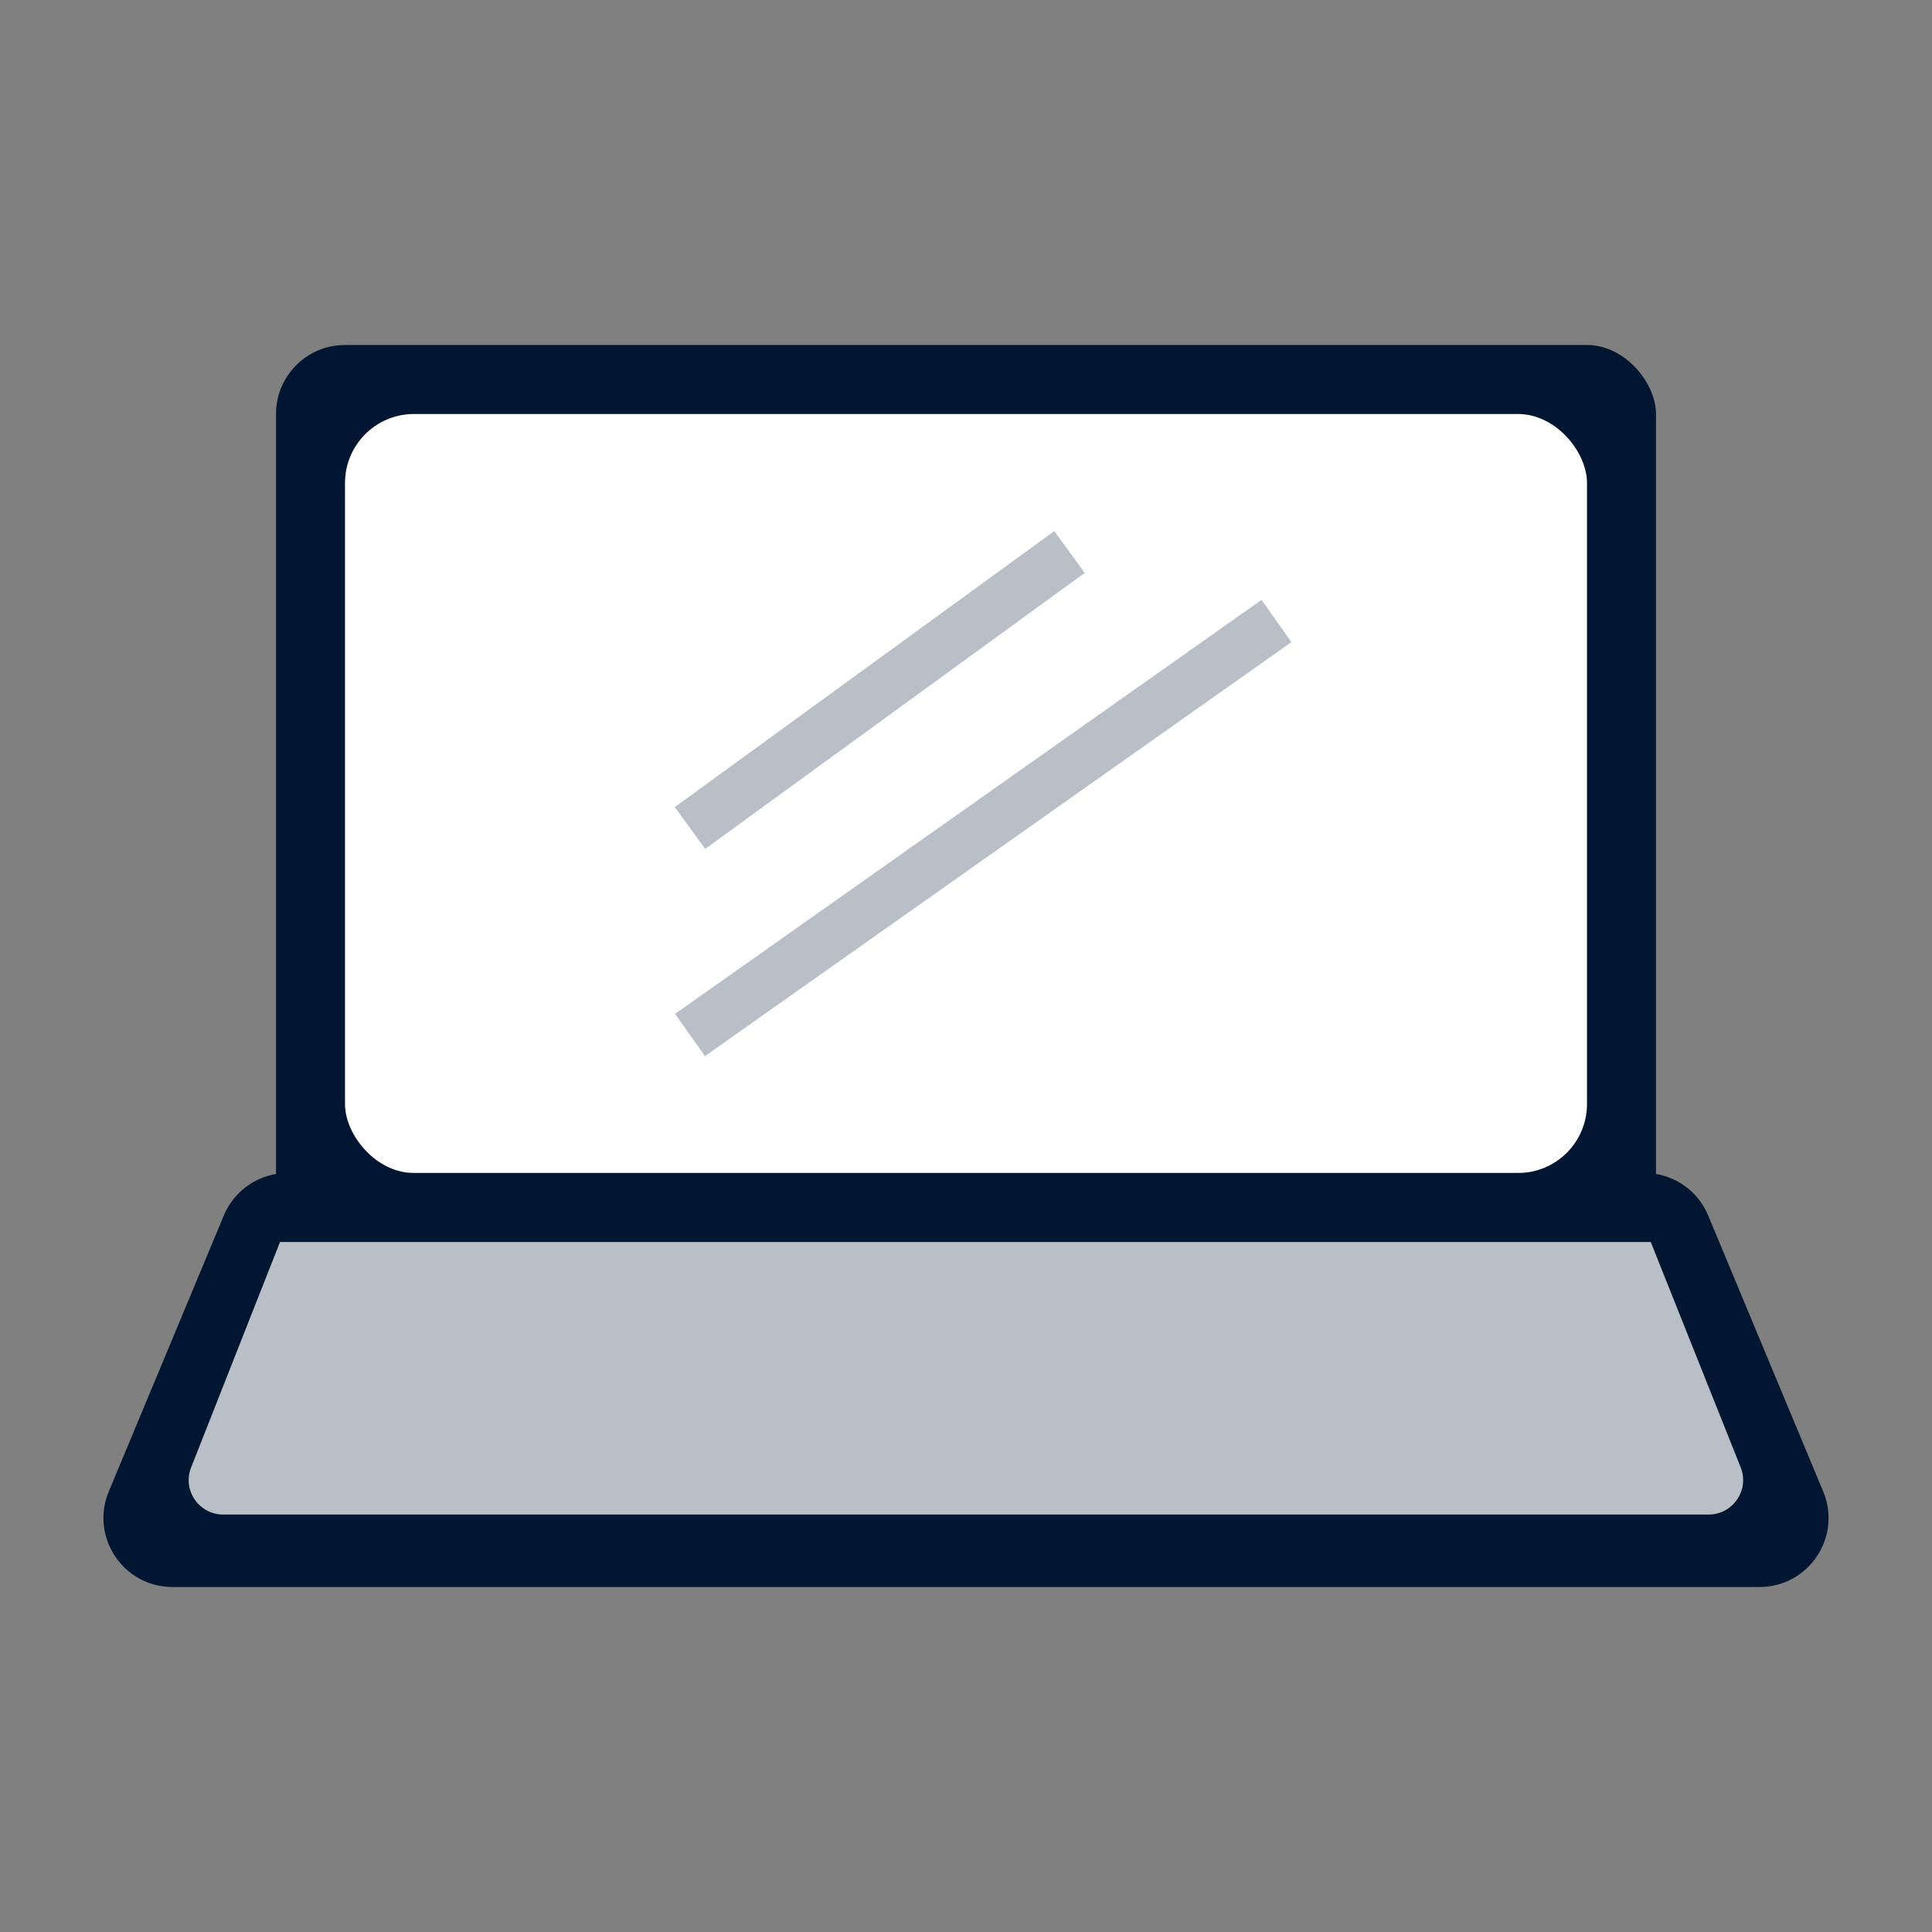
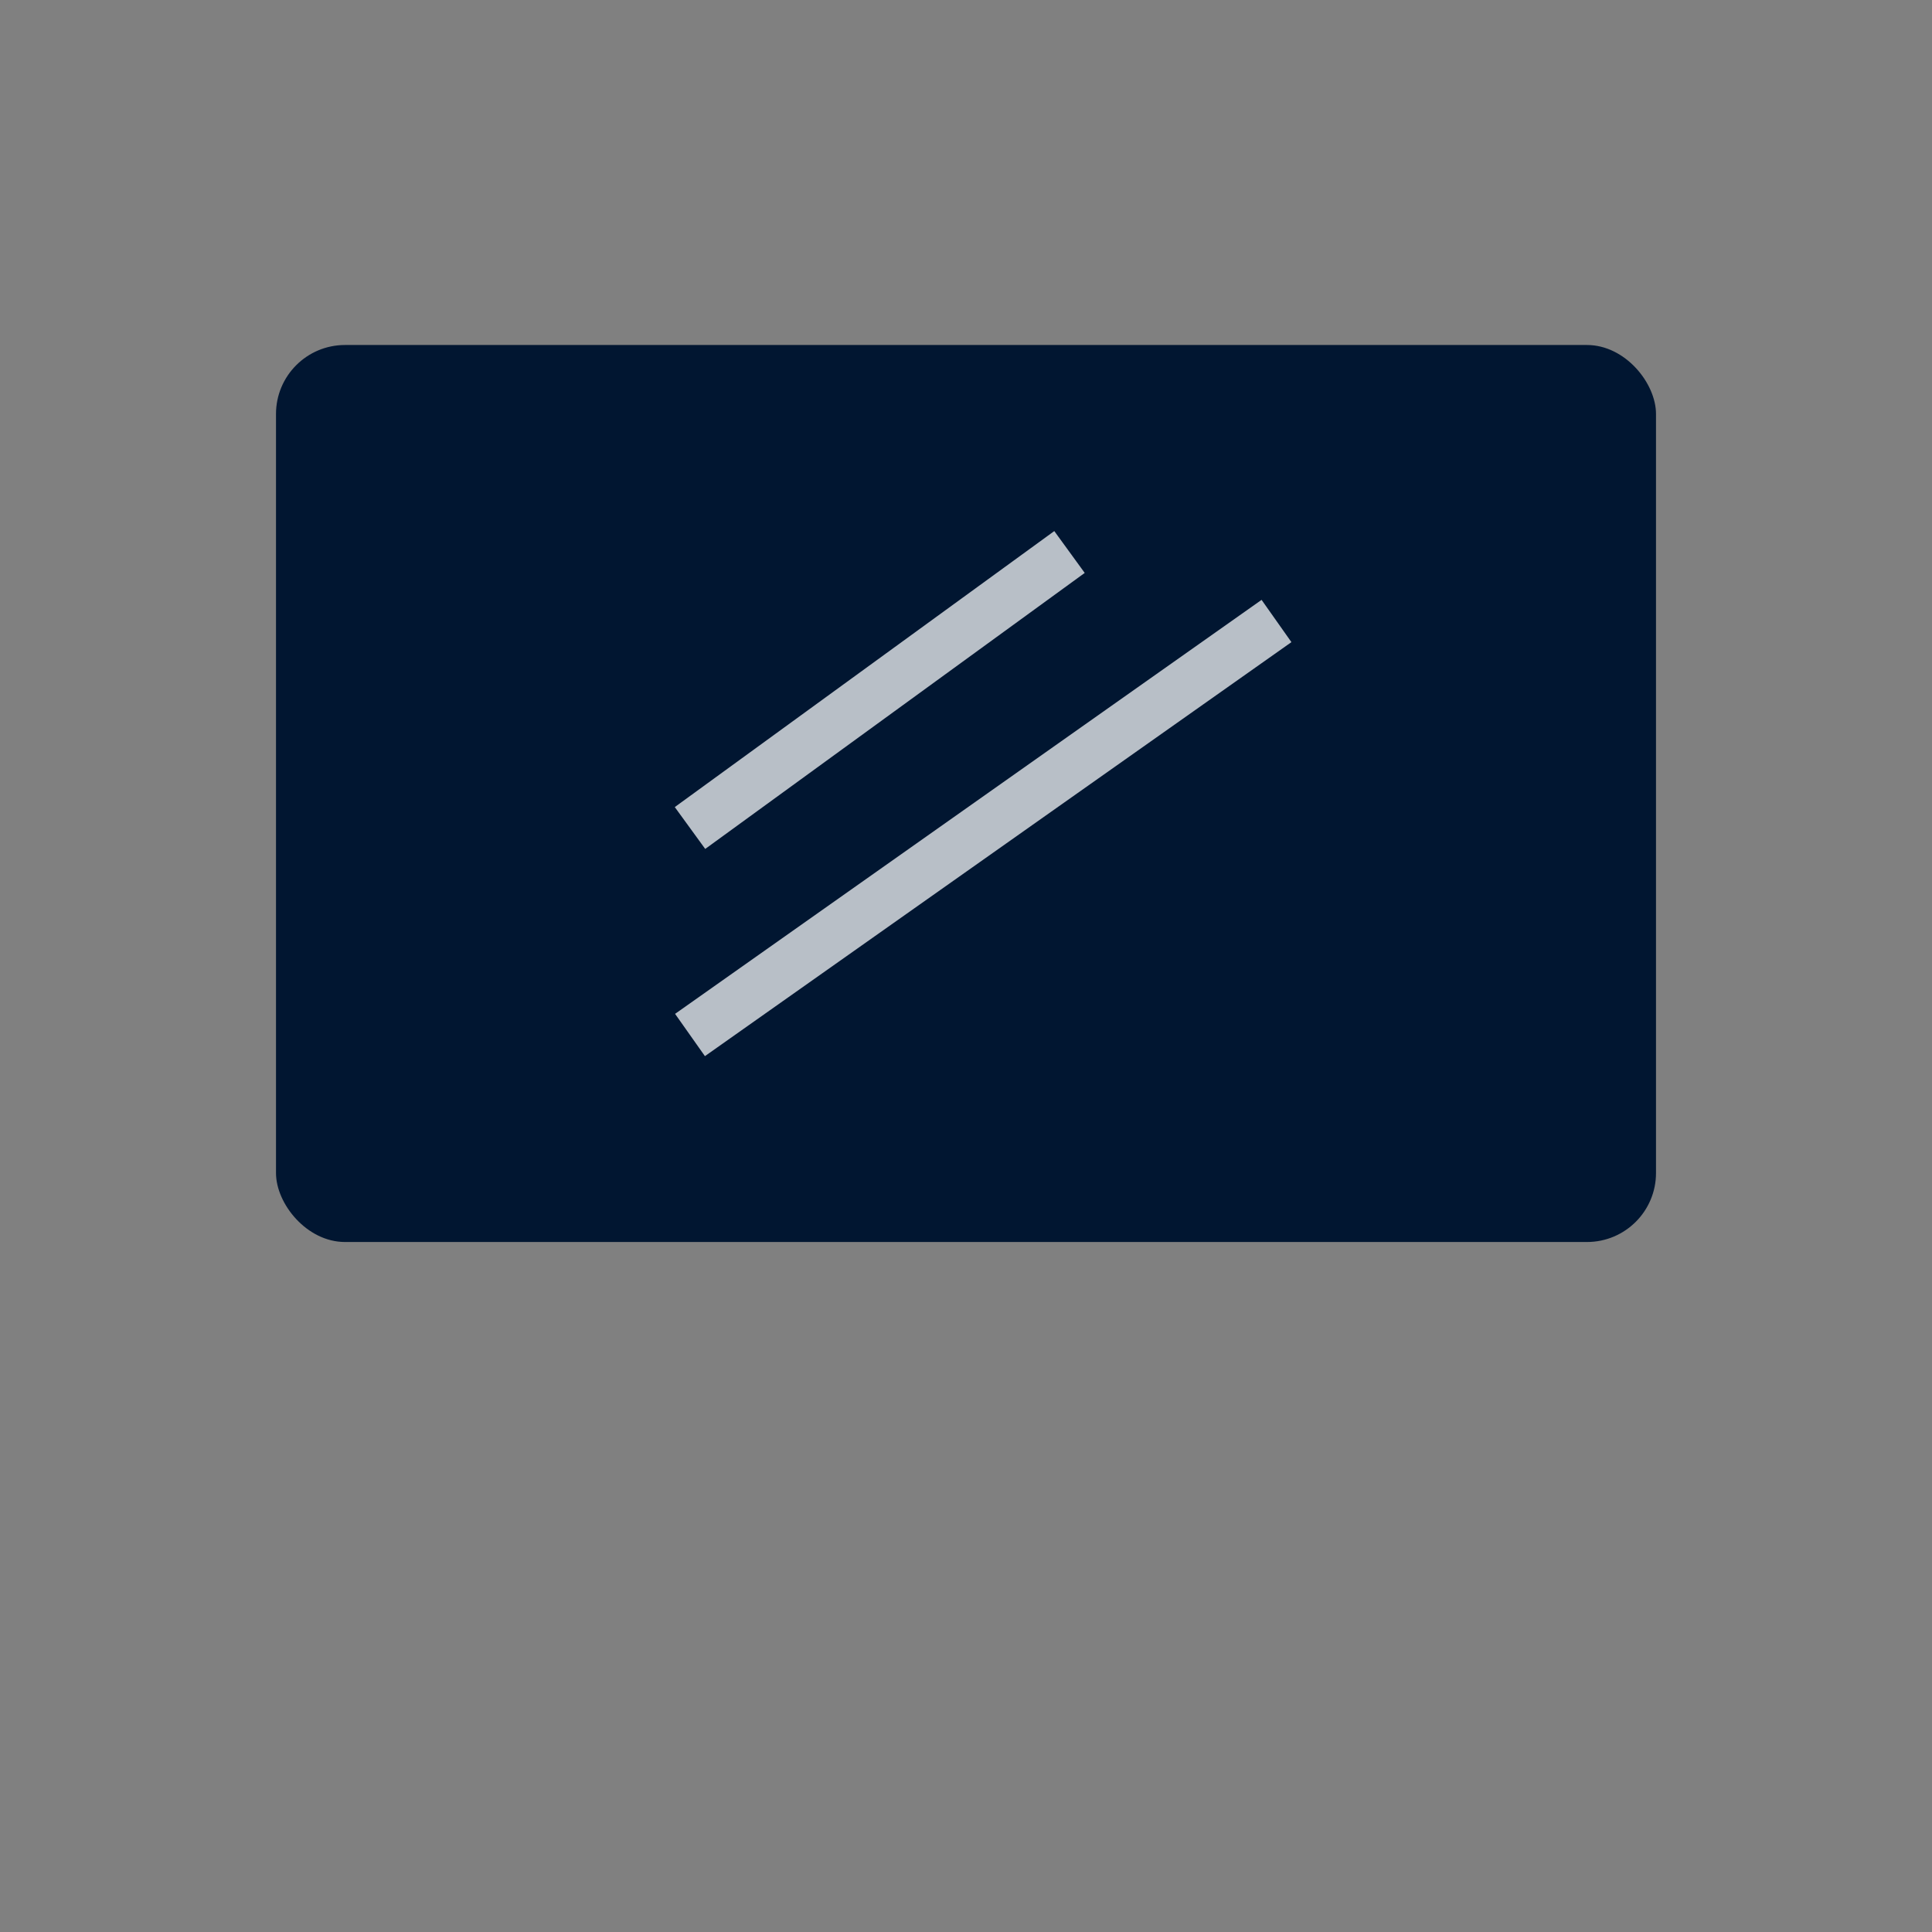
<svg xmlns="http://www.w3.org/2000/svg" width="28" height="28" viewBox="0 0 28 28" fill="none">
  <rect x="0" y="0" width="28" height="28" fill="#808080" stroke="none" />
  <rect x="4" y="5" width="20" height="13" rx="1" fill="#011631" />
-   <rect x="5" y="6" width="18" height="11" rx="1" fill="white" />
  <path d="M18.5 9L10 15" stroke="#B8BFC7" stroke-width="0.75" />
  <path d="M15.5 8L10 12" stroke="#B8BFC7" stroke-width="0.75" />
-   <path d="M3.244 17.615C3.399 17.243 3.763 17 4.167 17H23.833C24.237 17 24.601 17.243 24.756 17.615L26.423 21.615C26.698 22.274 26.214 23 25.5 23H2.5C1.786 23 1.302 22.274 1.577 21.615L3.244 17.615Z" fill="#011631" />
-   <path d="M4.058 18H23.924L25.227 21.265C25.358 21.593 25.116 21.95 24.762 21.95H3.235C2.882 21.95 2.64 21.595 2.77 21.267L4.058 18Z" fill="#B8BFC7" />
</svg>